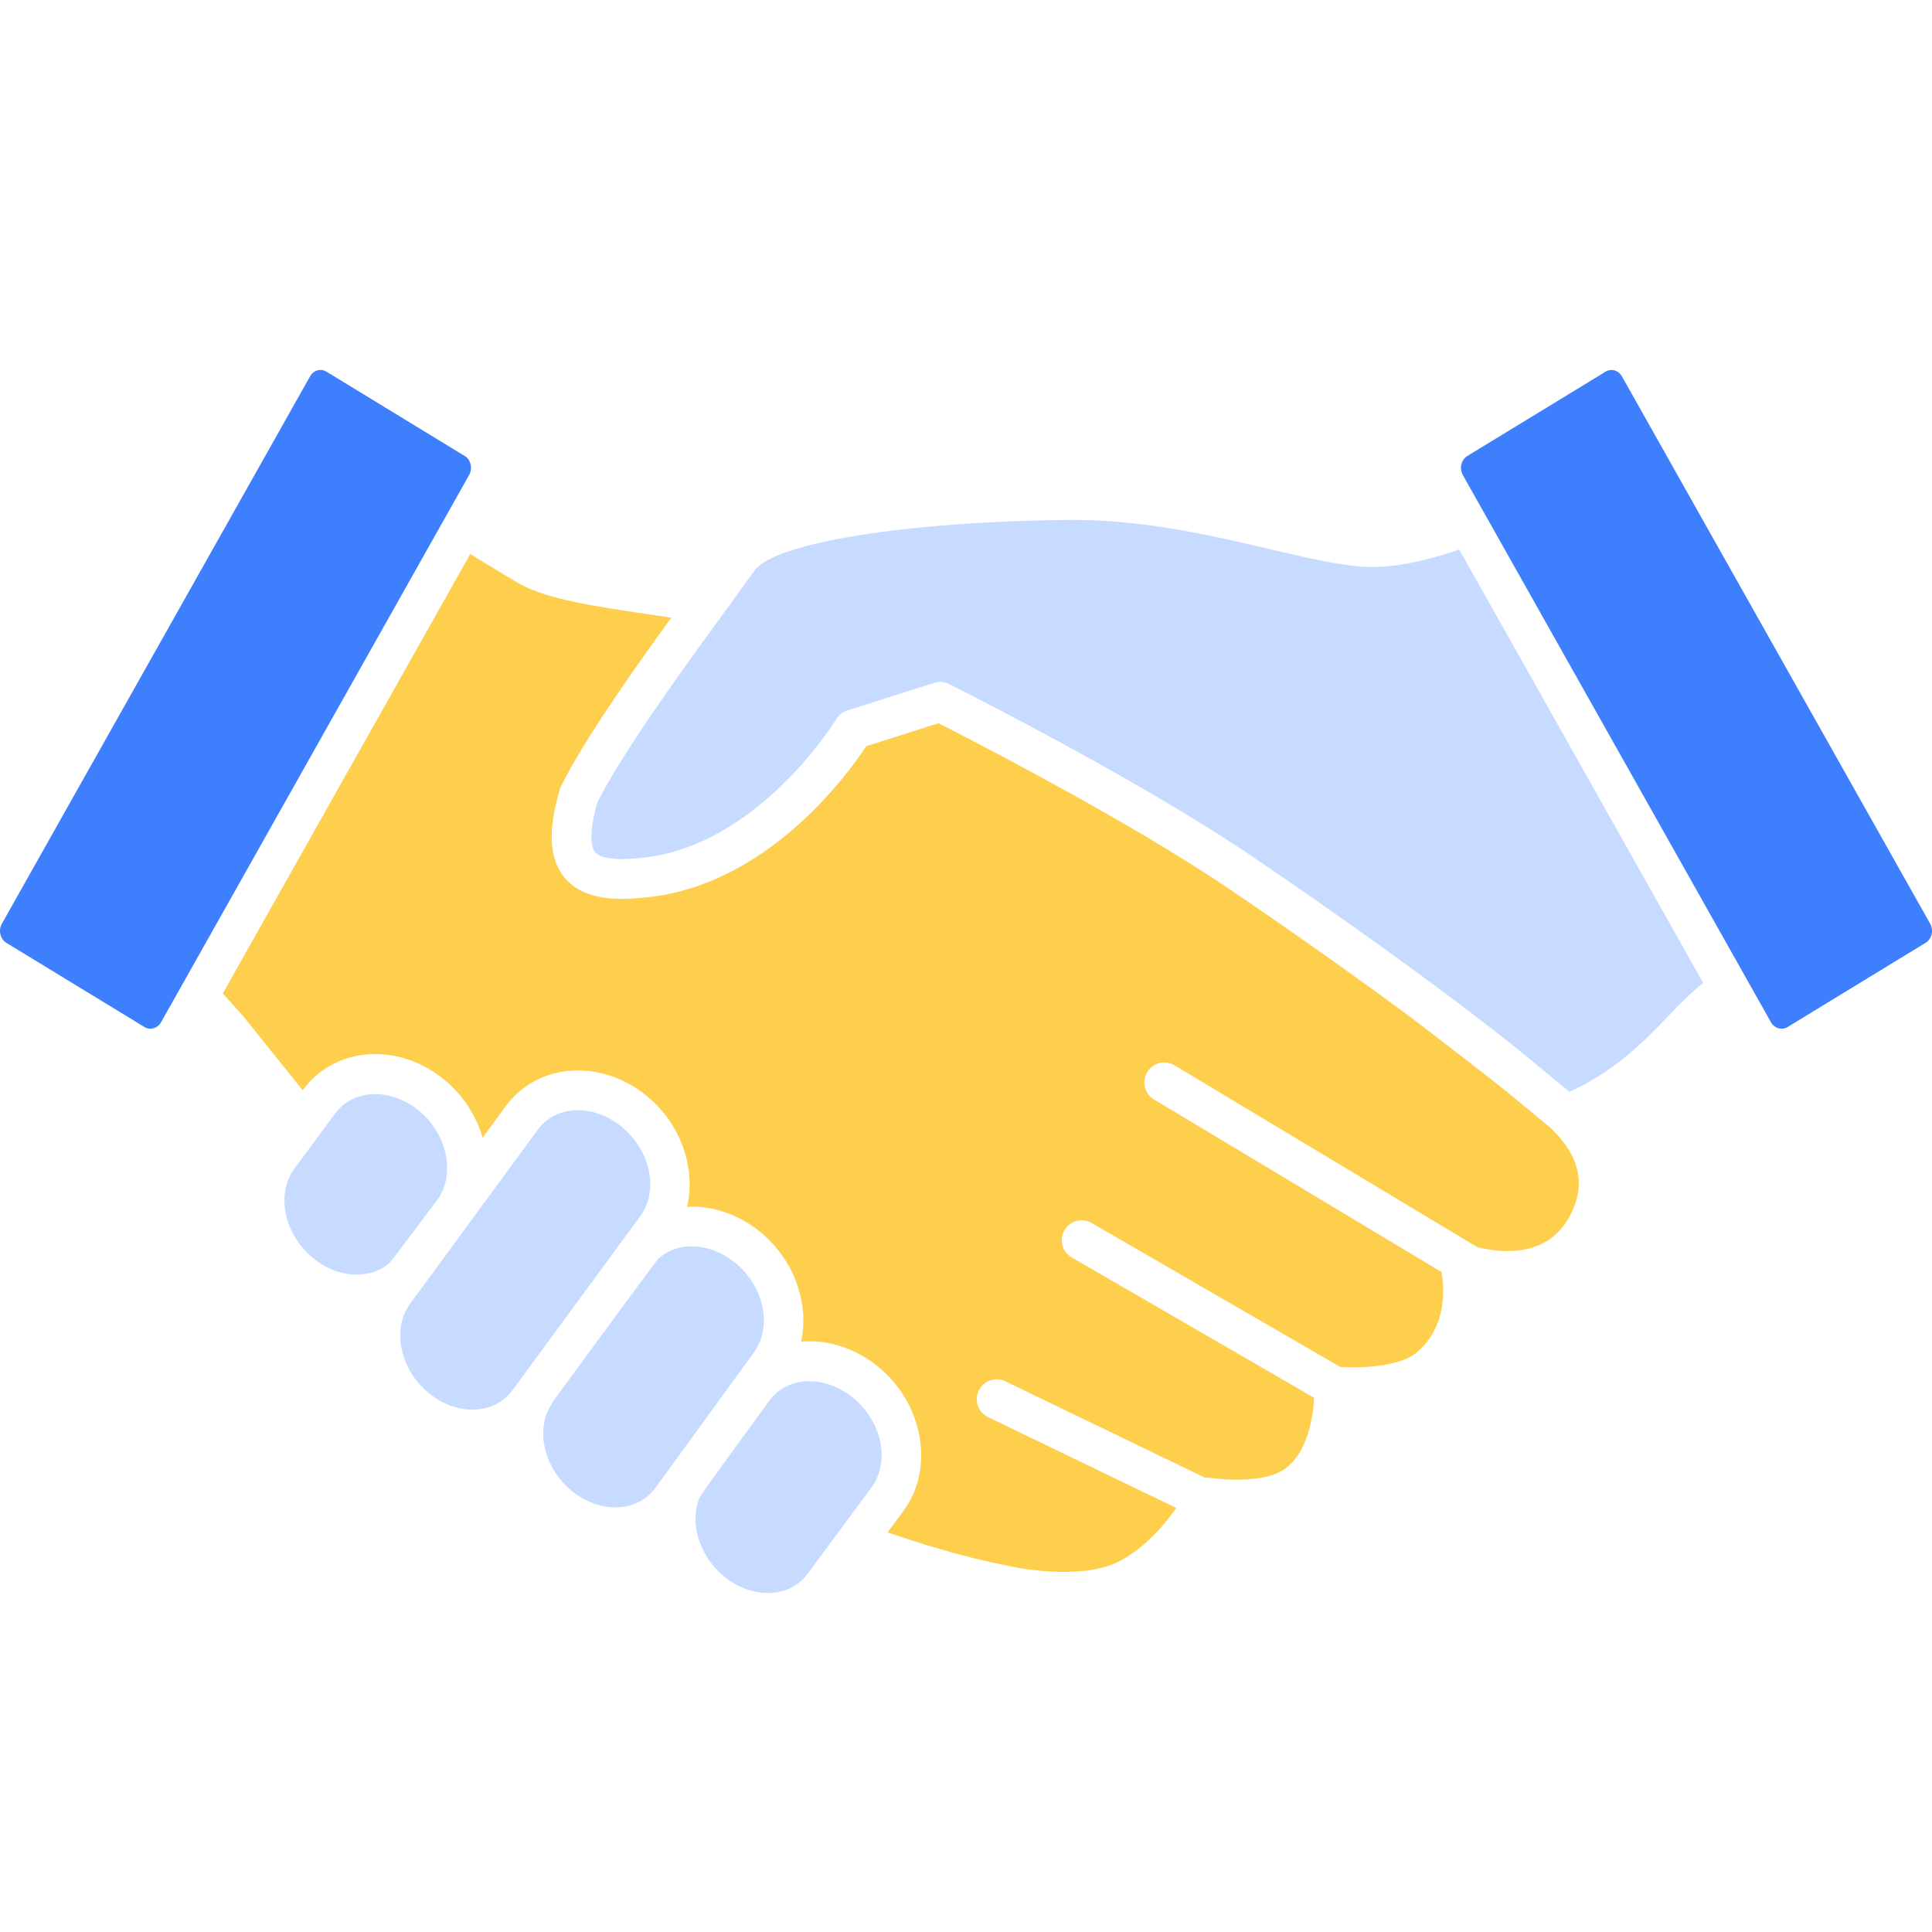
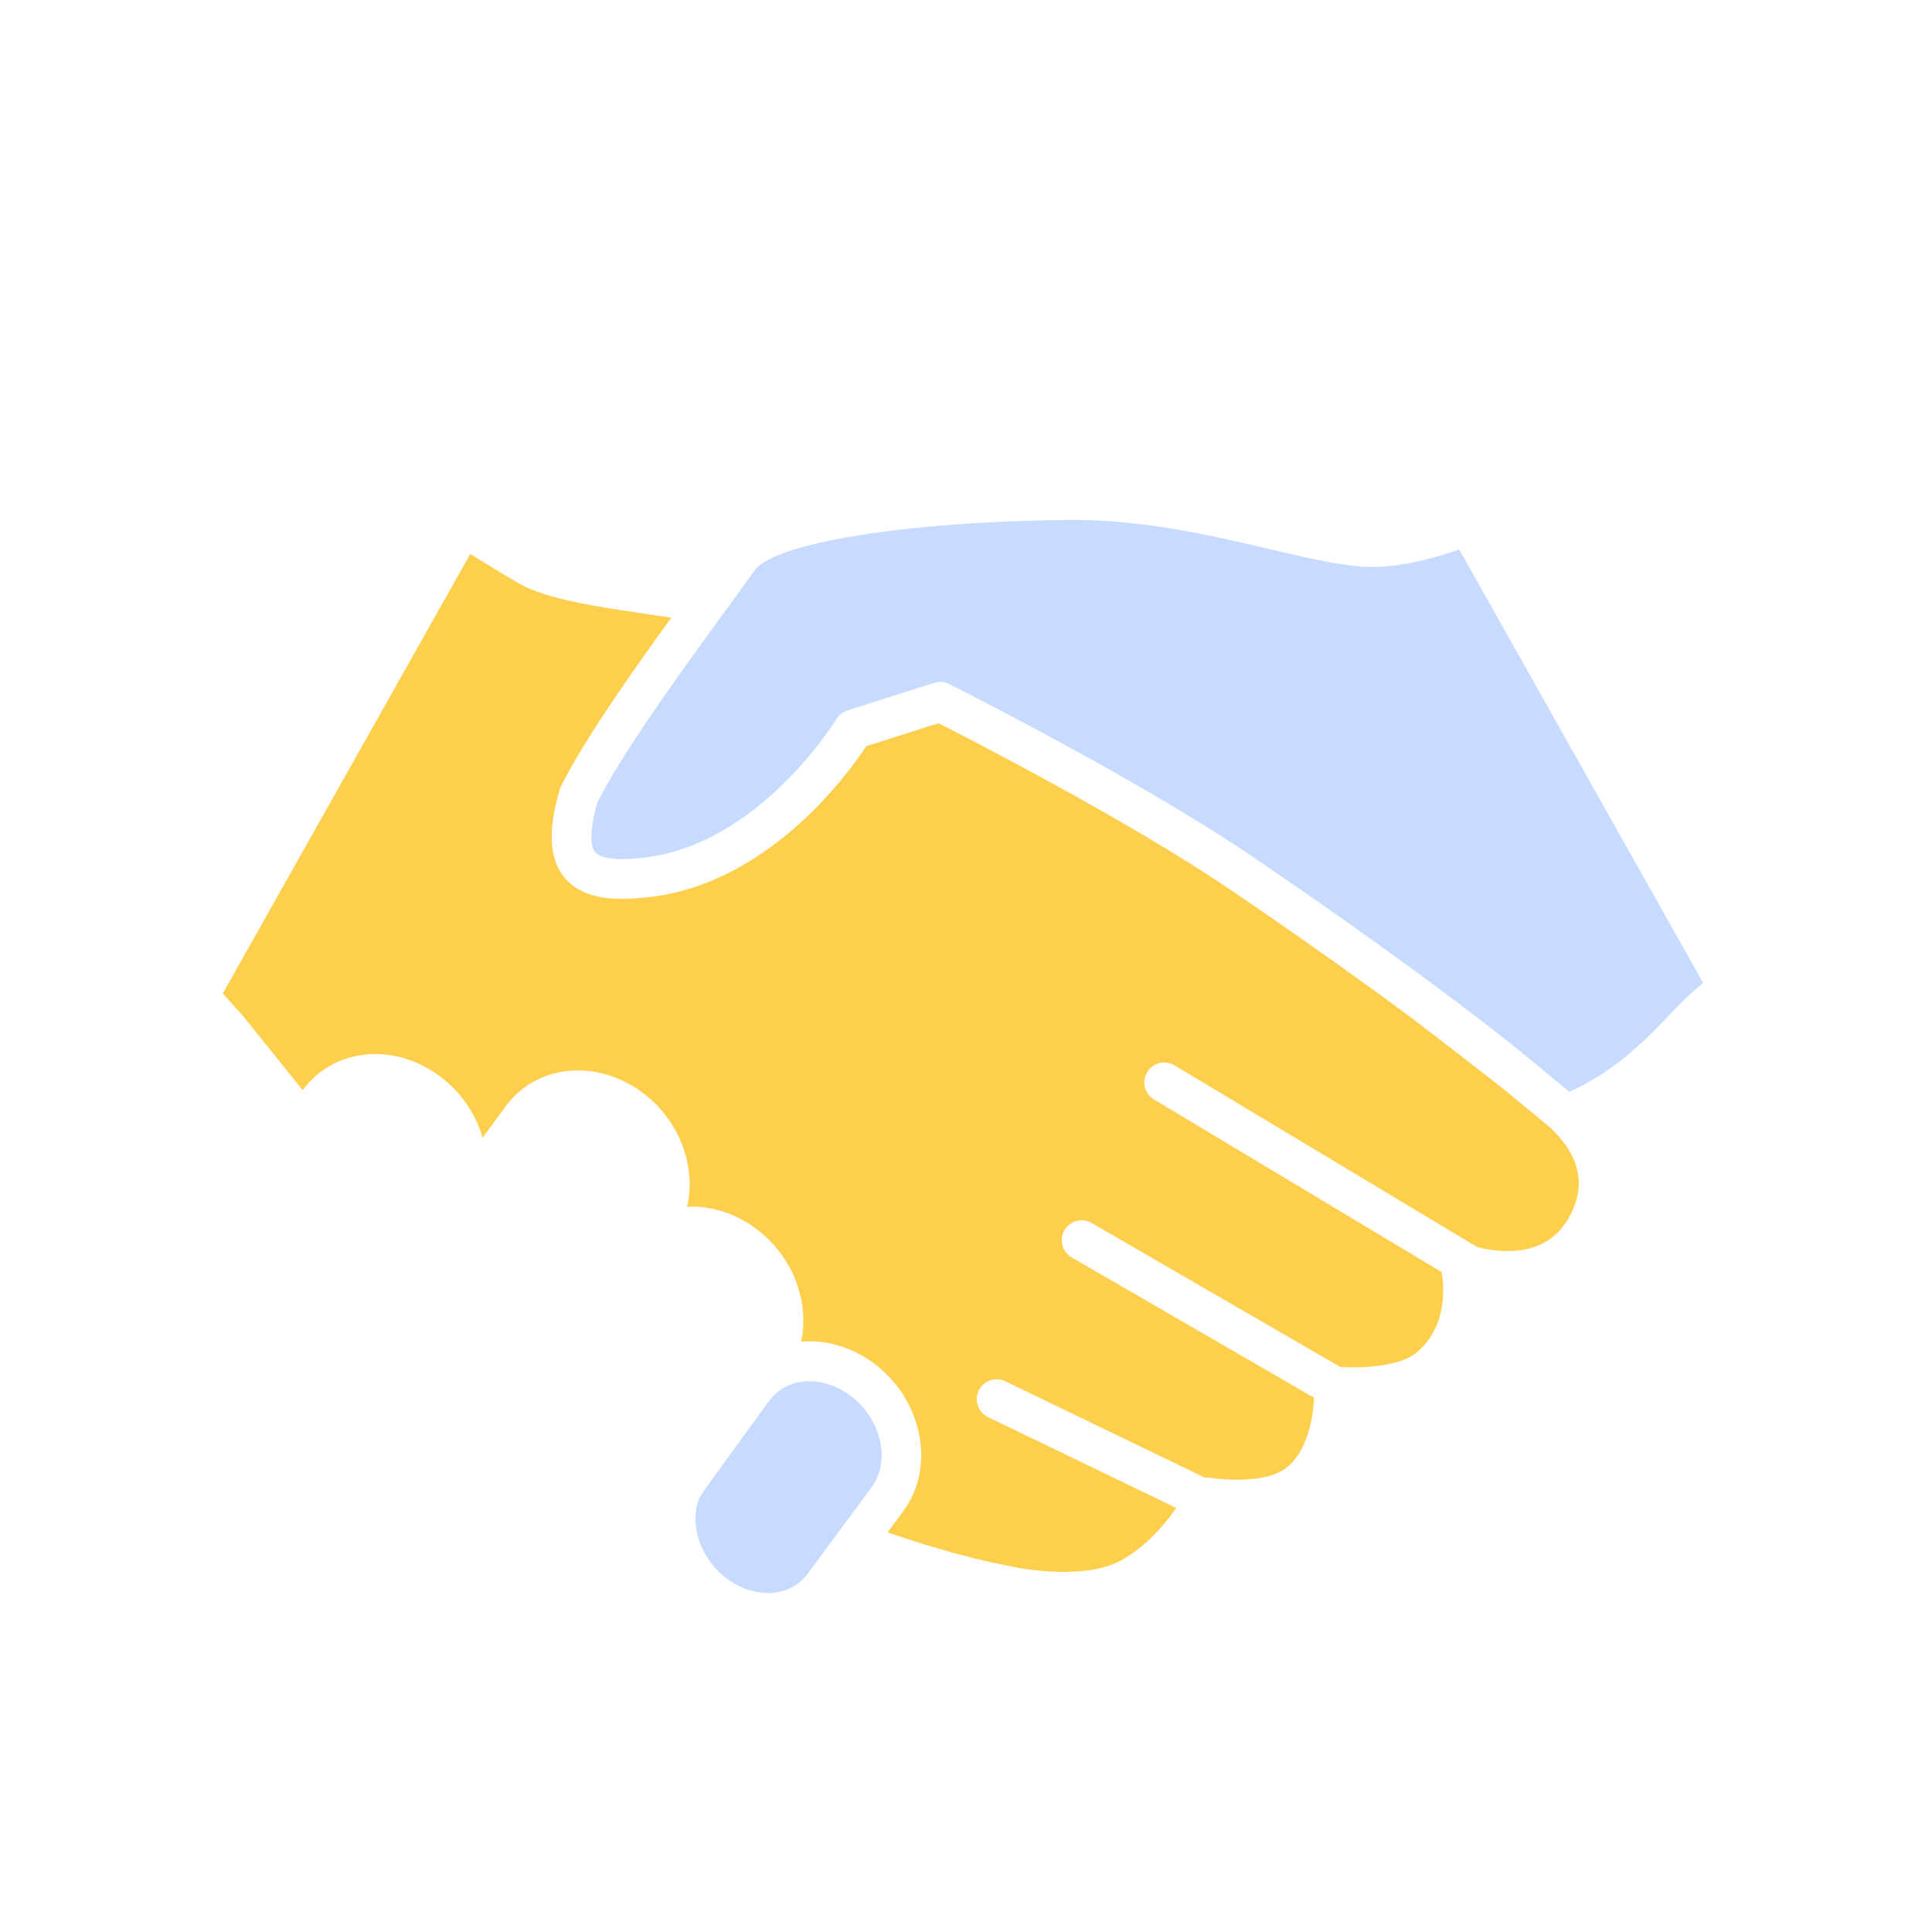
<svg xmlns="http://www.w3.org/2000/svg" width="47" height="47" viewBox="0 0 47 47" fill="none">
  <g id="deals">
    <g id="Frame" clip-path="url(#clip0_55_90289)">
      <path id="Vector" d="M36.586 26.501C35.951 25.999 35.142 25.375 34.378 24.792C33.322 24.008 31.872 22.965 29.977 21.674C29.746 21.517 29.501 21.357 29.251 21.196C29.117 21.111 28.985 21.027 28.852 20.944C26.477 19.462 23.567 17.968 22.832 17.594L21.073 18.153C20.609 18.858 18.612 21.608 15.608 21.841C15.442 21.858 15.279 21.867 15.127 21.867C14.45 21.867 13.983 21.683 13.698 21.304C13.358 20.852 13.332 20.186 13.615 19.211C13.623 19.183 13.633 19.157 13.646 19.131C14.202 18.012 15.338 16.397 16.33 15.027C16.139 14.998 15.939 14.968 15.734 14.938C14.541 14.761 13.308 14.579 12.656 14.21C12.374 14.049 11.928 13.778 11.44 13.477L5.42 24.168L5.926 24.732C5.947 24.757 6.535 25.489 7.363 26.523L7.378 26.503C7.784 25.956 8.422 25.642 9.129 25.642C9.723 25.642 10.319 25.863 10.808 26.267C11.273 26.647 11.587 27.148 11.741 27.677L12.308 26.904C12.714 26.354 13.353 26.04 14.06 26.04C14.654 26.04 15.25 26.262 15.739 26.666C16.575 27.352 16.931 28.43 16.715 29.359C16.752 29.358 16.788 29.353 16.826 29.353C17.418 29.353 18.015 29.575 18.505 29.978C19.33 30.659 19.688 31.719 19.49 32.64C19.557 32.633 19.623 32.629 19.692 32.629C20.284 32.629 20.88 32.85 21.37 33.253C22.465 34.153 22.739 35.723 21.982 36.751L21.592 37.278C23.347 37.882 24.369 38.058 24.387 38.062C24.4 38.064 24.415 38.067 24.427 38.07C24.927 38.196 26.409 38.425 27.257 37.968C27.87 37.639 28.336 37.085 28.617 36.685L24.036 34.474C23.796 34.358 23.695 34.069 23.811 33.828C23.927 33.587 24.216 33.487 24.457 33.603L29.315 35.949C29.352 35.946 29.388 35.943 29.426 35.949C29.758 36.003 30.734 36.076 31.223 35.756C31.82 35.365 31.945 34.449 31.969 34.004L26.071 30.589C25.84 30.455 25.761 30.159 25.895 29.927C26.029 29.696 26.324 29.617 26.556 29.751L32.603 33.253C33.026 33.281 34.008 33.269 34.447 32.915C35.228 32.279 35.128 31.277 35.07 30.946L28.073 26.746C27.844 26.609 27.77 26.31 27.908 26.082C28.046 25.853 28.344 25.779 28.572 25.916L35.936 30.337C36.445 30.468 37.614 30.636 38.177 29.603C38.596 28.833 38.444 28.124 37.715 27.432L36.586 26.502L36.586 26.501Z" fill="#FECE4D" />
-       <path id="Vector_2" d="M15.572 29.592C16.03 28.968 15.83 27.991 15.125 27.413C14.808 27.151 14.431 27.008 14.061 27.008C13.657 27.008 13.311 27.175 13.087 27.476L9.982 31.709C9.524 32.329 9.725 33.306 10.428 33.887C10.744 34.148 11.122 34.292 11.491 34.292C11.896 34.292 12.242 34.126 12.466 33.822L12.471 33.815L15.572 29.592H15.572Z" fill="#C6DBFF" />
-       <path id="Vector_3" d="M17.89 30.725C17.573 30.464 17.195 30.32 16.826 30.32C16.511 30.32 16.233 30.426 16.019 30.616C15.96 30.669 13.458 34.086 13.458 34.086C13.439 34.112 13.427 34.143 13.41 34.17C13.368 34.239 13.33 34.31 13.302 34.384C13.073 34.989 13.303 35.77 13.903 36.265C14.221 36.526 14.599 36.67 14.969 36.67C15.373 36.67 15.717 36.503 15.941 36.201L18.337 32.905C18.796 32.282 18.595 31.305 17.89 30.724L17.89 30.725Z" fill="#C6DBFF" />
      <path id="Vector_4" d="M20.755 34.007C20.438 33.746 20.06 33.602 19.691 33.602C19.287 33.602 18.942 33.769 18.718 34.072C18.718 34.072 17.06 36.334 17.023 36.422C16.767 37.032 16.997 37.841 17.612 38.349C17.929 38.61 18.308 38.753 18.678 38.753C19.081 38.753 19.426 38.586 19.649 38.283L21.202 36.183C21.66 35.562 21.459 34.586 20.755 34.007Z" fill="#C6DBFF" />
-       <path id="Vector_5" d="M10.68 29.13C11.072 28.516 10.864 27.572 10.194 27.022C9.876 26.761 9.498 26.617 9.129 26.617C8.725 26.617 8.38 26.784 8.155 27.086L7.165 28.425C6.708 29.045 6.909 30.024 7.612 30.603C7.929 30.864 8.307 31.008 8.677 31.008C8.984 31.008 9.258 30.91 9.469 30.729C9.533 30.674 10.665 29.152 10.68 29.13H10.68Z" fill="#C6DBFF" />
      <path id="Vector_6" d="M33.1 13.782C32.466 13.729 31.727 13.556 30.869 13.354C29.53 13.04 27.864 12.648 26.114 12.648L25.994 12.649C22.048 12.687 18.836 13.204 18.355 13.88C18.243 14.037 18.113 14.218 17.973 14.41C17.87 14.552 17.764 14.697 17.65 14.854C17.562 14.974 17.468 15.103 17.376 15.23C16.362 16.624 15.113 18.369 14.532 19.521C14.303 20.33 14.395 20.621 14.471 20.722C14.581 20.869 14.889 20.899 15.127 20.899C15.249 20.899 15.38 20.891 15.521 20.877C18.406 20.653 20.326 17.527 20.345 17.495C20.406 17.395 20.502 17.319 20.613 17.284L21.569 16.98L22.726 16.612C22.774 16.597 22.823 16.589 22.873 16.589C22.947 16.589 23.021 16.606 23.088 16.64C23.127 16.66 26.542 18.369 29.3 20.083C29.497 20.205 29.69 20.326 29.878 20.448C30.1 20.591 30.315 20.733 30.521 20.874C32.378 22.139 33.803 23.161 34.855 23.941C36.403 25.086 37.135 25.699 37.184 25.74L37.185 25.741L38.178 26.56C38.181 26.557 38.186 26.556 38.189 26.554C38.515 26.412 39.142 26.088 39.843 25.451C40.142 25.181 40.356 24.956 40.563 24.74C40.817 24.473 41.057 24.222 41.409 23.931C41.417 23.924 41.426 23.917 41.433 23.911L35.498 13.367C34.674 13.654 33.826 13.842 33.1 13.782L33.1 13.782Z" fill="#C6DBFF" />
-       <path id="Vector_7" d="M11.413 11.555C11.503 11.394 11.454 11.183 11.306 11.093L7.939 9.04C7.895 9.014 7.848 9 7.798 9C7.693 9 7.598 9.058 7.544 9.154L0.044 22.474C-0.045 22.633 0.005 22.844 0.154 22.936L3.52 24.988C3.652 25.069 3.836 25.014 3.915 24.874L11.413 11.555Z" fill="#3D7FFC" />
-       <path id="Vector_8" d="M46.956 22.473L39.456 9.155C39.401 9.058 39.306 9 39.202 9C39.152 9 39.106 9.014 39.062 9.04L35.696 11.093C35.546 11.184 35.496 11.395 35.586 11.555L43.085 24.873C43.165 25.015 43.345 25.069 43.481 24.988L46.846 22.935C46.995 22.844 47.045 22.632 46.956 22.473L46.956 22.473Z" fill="#3D7FFC" />
    </g>
  </g>
  <defs>
    <clipPath id="clip0_55_90289">
      <rect width="47" height="29.749" fill="white" transform="translate(0 9)" />
    </clipPath>
  </defs>
</svg>